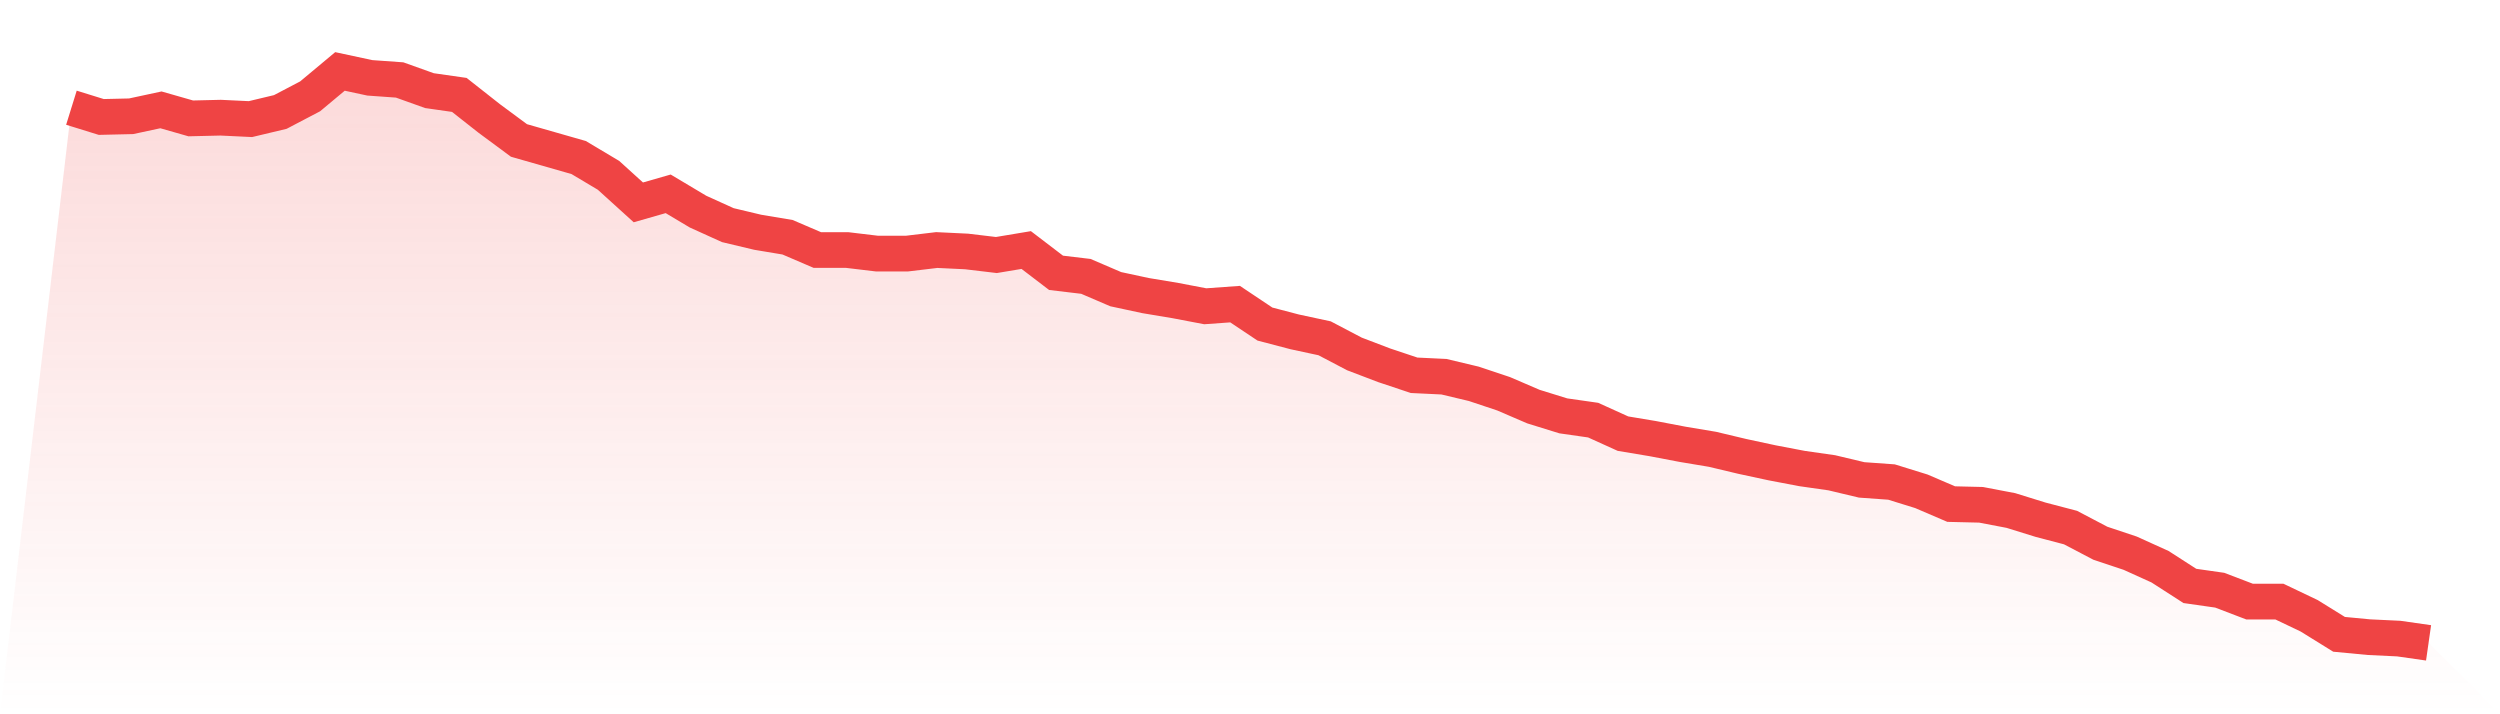
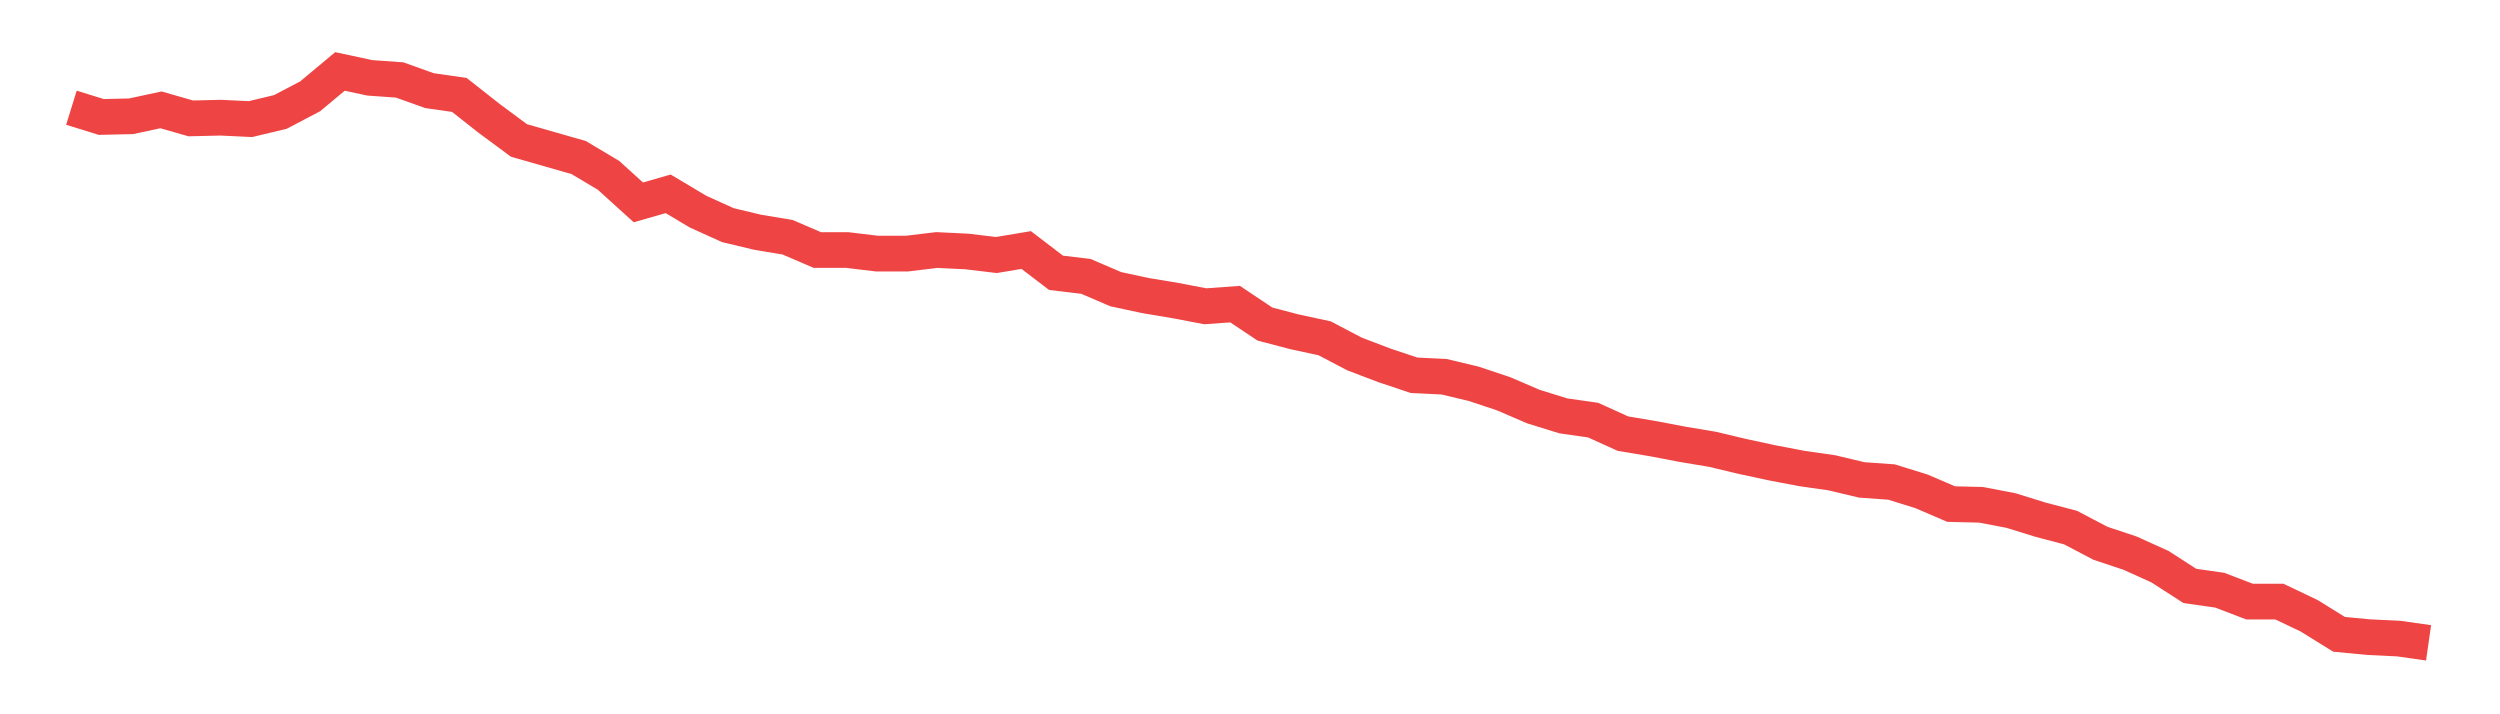
<svg xmlns="http://www.w3.org/2000/svg" viewBox="0 0 140 40">
  <defs>
    <linearGradient id="gradient" x1="0" x2="0" y1="0" y2="1">
      <stop offset="0%" stop-color="#ef4444" stop-opacity="0.2" />
      <stop offset="100%" stop-color="#ef4444" stop-opacity="0" />
    </linearGradient>
  </defs>
-   <path d="M4,6.032 L4,6.032 L5.671,6.55 L7.342,6.511 L9.013,6.152 L10.684,6.63 L12.354,6.59 L14.025,6.67 L15.696,6.271 L17.367,5.395 L19.038,4 L20.709,4.359 L22.38,4.478 L24.051,5.076 L25.722,5.315 L27.392,6.63 L29.063,7.866 L30.734,8.344 L32.405,8.822 L34.076,9.818 L35.747,11.333 L37.418,10.854 L39.089,11.851 L40.759,12.608 L42.43,13.006 L44.101,13.285 L45.772,14.002 L47.443,14.002 L49.114,14.202 L50.785,14.202 L52.456,14.002 L54.127,14.082 L55.797,14.281 L57.468,14.002 L59.139,15.278 L60.81,15.477 L62.481,16.194 L64.152,16.553 L65.823,16.832 L67.494,17.151 L69.165,17.031 L70.835,18.147 L72.506,18.585 L74.177,18.944 L75.848,19.821 L77.519,20.458 L79.19,21.016 L80.861,21.096 L82.532,21.494 L84.203,22.052 L85.873,22.77 L87.544,23.288 L89.215,23.527 L90.886,24.284 L92.557,24.563 L94.228,24.882 L95.899,25.161 L97.57,25.559 L99.24,25.918 L100.911,26.237 L102.582,26.476 L104.253,26.874 L105.924,26.994 L107.595,27.512 L109.266,28.229 L110.937,28.269 L112.608,28.588 L114.278,29.106 L115.949,29.544 L117.62,30.421 L119.291,30.979 L120.962,31.736 L122.633,32.812 L124.304,33.051 L125.975,33.689 L127.646,33.689 L129.316,34.486 L130.987,35.522 L132.658,35.681 L134.329,35.761 L136,36 L140,40 L0,40 z" fill="url(#gradient)" />
  <path d="M4,6.032 L4,6.032 L5.671,6.55 L7.342,6.511 L9.013,6.152 L10.684,6.63 L12.354,6.59 L14.025,6.67 L15.696,6.271 L17.367,5.395 L19.038,4 L20.709,4.359 L22.38,4.478 L24.051,5.076 L25.722,5.315 L27.392,6.63 L29.063,7.866 L30.734,8.344 L32.405,8.822 L34.076,9.818 L35.747,11.333 L37.418,10.854 L39.089,11.851 L40.759,12.608 L42.43,13.006 L44.101,13.285 L45.772,14.002 L47.443,14.002 L49.114,14.202 L50.785,14.202 L52.456,14.002 L54.127,14.082 L55.797,14.281 L57.468,14.002 L59.139,15.278 L60.81,15.477 L62.481,16.194 L64.152,16.553 L65.823,16.832 L67.494,17.151 L69.165,17.031 L70.835,18.147 L72.506,18.585 L74.177,18.944 L75.848,19.821 L77.519,20.458 L79.19,21.016 L80.861,21.096 L82.532,21.494 L84.203,22.052 L85.873,22.77 L87.544,23.288 L89.215,23.527 L90.886,24.284 L92.557,24.563 L94.228,24.882 L95.899,25.161 L97.57,25.559 L99.24,25.918 L100.911,26.237 L102.582,26.476 L104.253,26.874 L105.924,26.994 L107.595,27.512 L109.266,28.229 L110.937,28.269 L112.608,28.588 L114.278,29.106 L115.949,29.544 L117.62,30.421 L119.291,30.979 L120.962,31.736 L122.633,32.812 L124.304,33.051 L125.975,33.689 L127.646,33.689 L129.316,34.486 L130.987,35.522 L132.658,35.681 L134.329,35.761 L136,36" fill="none" stroke="#ef4444" stroke-width="2" />
</svg>